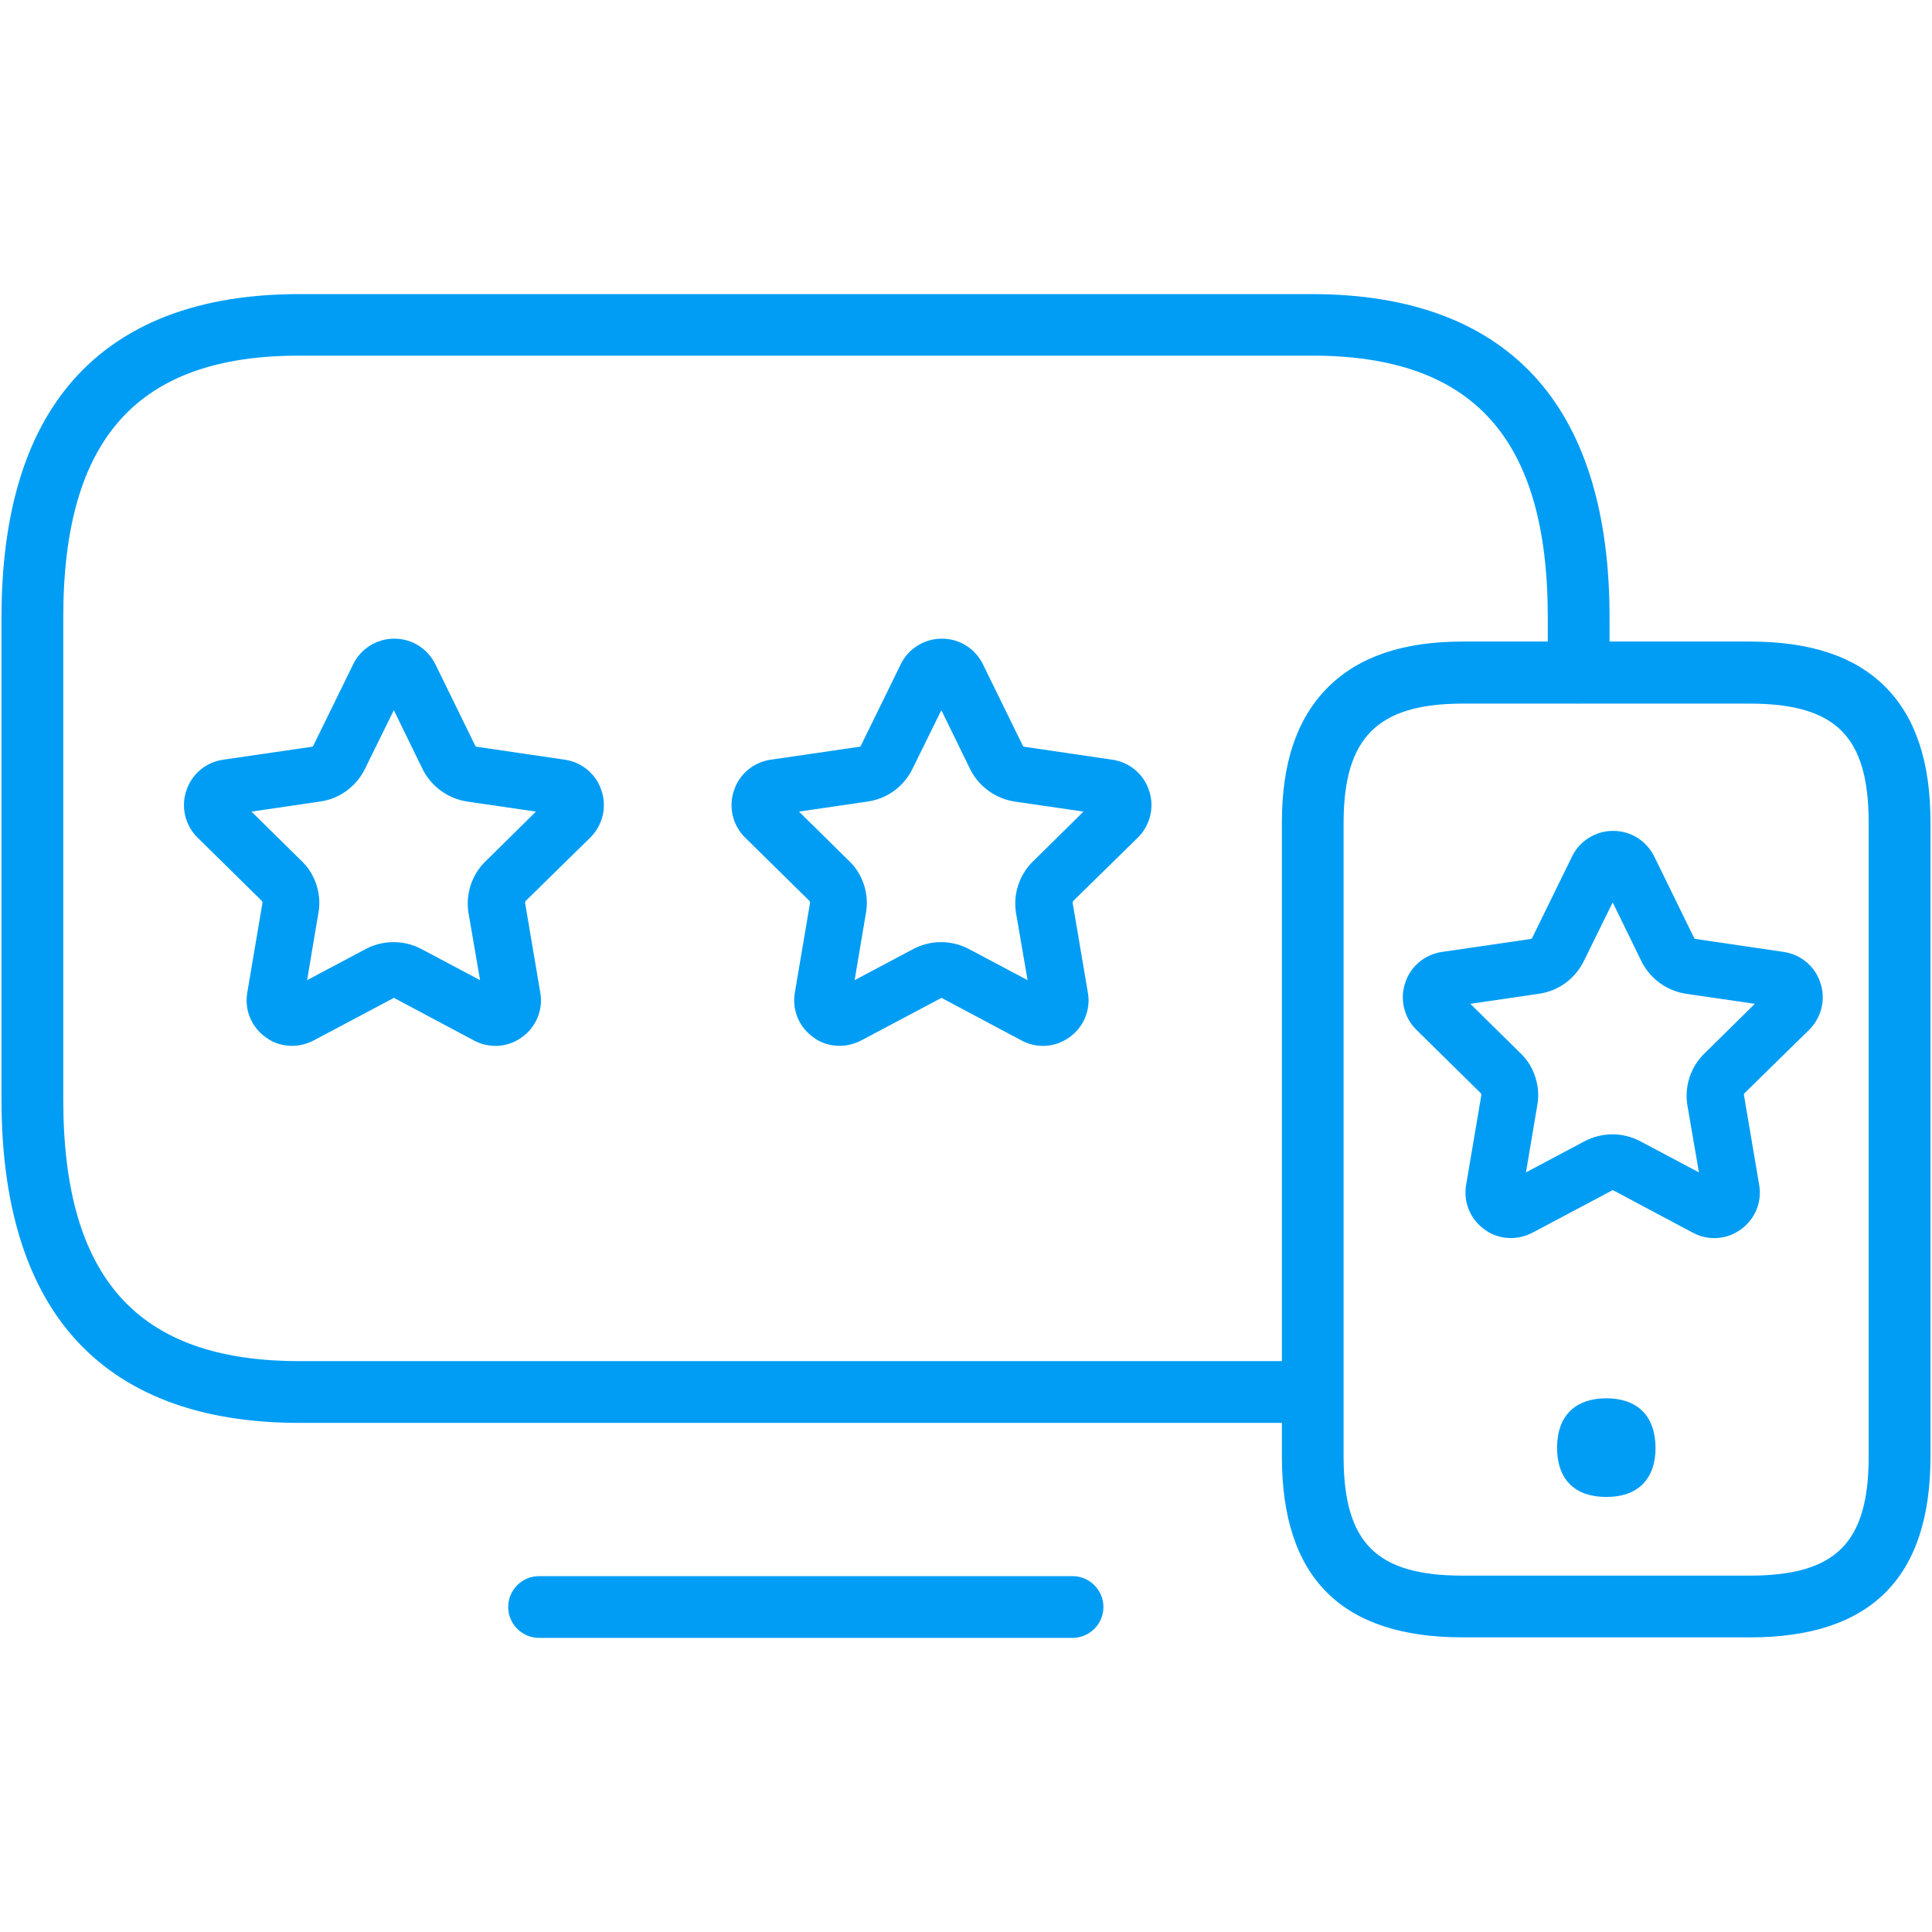
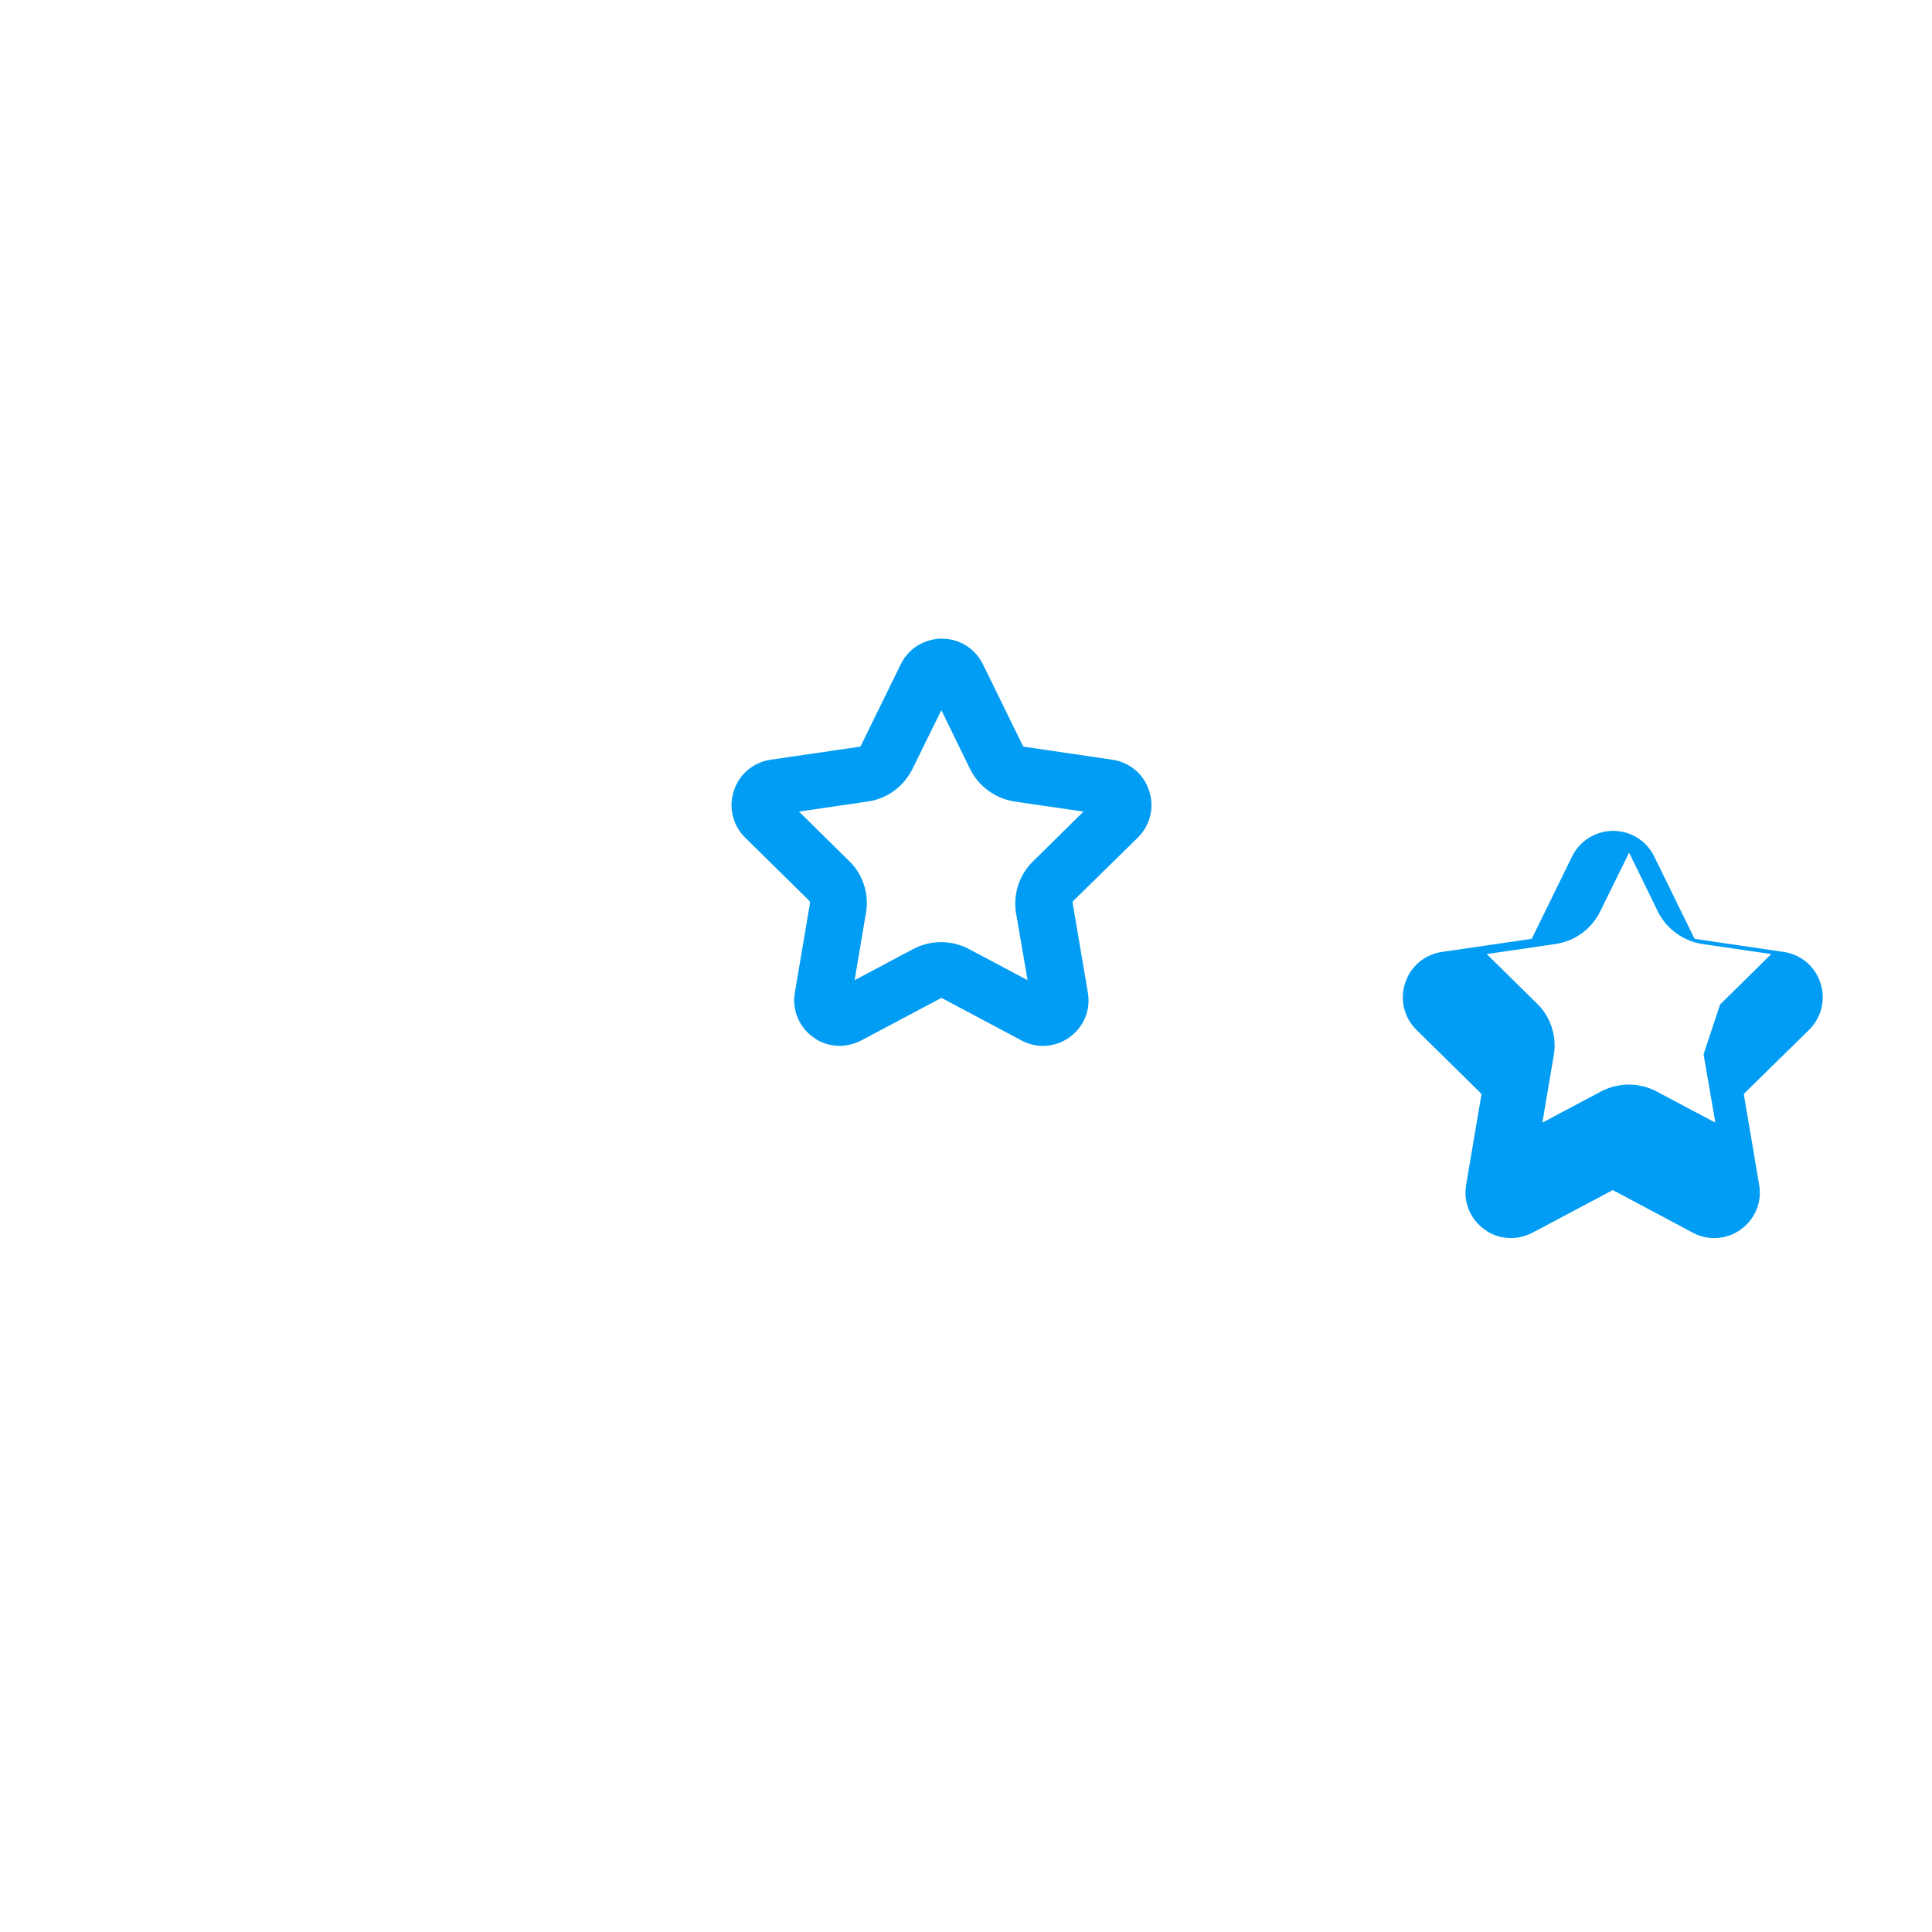
<svg xmlns="http://www.w3.org/2000/svg" id="Capa_1" data-name="Capa 1" viewBox="0 0 390.69 390.69">
  <defs>
    <style>
      .cls-1 {
        stroke-width: 0px;
      }

      .cls-1, .cls-2 {
        fill: #019df4;
      }

      .cls-2 {
        stroke: #019df4;
        stroke-miterlimit: 10;
        stroke-width: 1.43px;
      }
    </style>
  </defs>
  <g>
-     <path class="cls-2" d="M263.59,287.02H60.49c-20.03,0-35.24-5.81-45.25-17.26-9.41-10.79-14.22-26.72-14.22-47.36v-97.59c0-20.64,4.76-36.57,14.22-47.36,10.01-11.45,25.23-17.26,45.25-17.26h204.81c20.03,0,35.24,5.81,45.25,17.26,9.41,10.79,14.22,26.72,14.22,47.36v11.18c0,3.04-2.49,5.53-5.53,5.53s-5.53-2.49-5.53-5.53v-11.18c0-36.57-15.38-53.61-48.41-53.61H60.49c-33.03,0-48.41,17.04-48.41,53.61v97.54c0,36.57,15.38,53.61,48.41,53.61h203.09c3.04,0,5.53,2.49,5.53,5.53s-2.43,5.53-5.53,5.53ZM216.89,330.5h-107.88c-3.04,0-5.53-2.49-5.53-5.53s2.49-5.53,5.53-5.53h107.88c3.04,0,5.53,2.49,5.53,5.53s-2.49,5.53-5.53,5.53Z" />
-     <path class="cls-2" d="M353.82,330.39h-58.03c-24.12,0-35.85-11.73-35.85-35.85v-128.19c0-11.89,2.93-20.58,8.96-26.72,6.09-6.14,14.88-9.18,26.89-9.18h58.03c12.12,0,20.91,2.93,26.94,8.96,5.97,6.03,8.91,14.83,8.91,26.89v128.19c0,24.18-11.73,35.91-35.85,35.91h0ZM295.78,141.57c-17.59,0-24.79,7.19-24.79,24.79v128.19c0,17.87,6.97,24.79,24.79,24.79h58.03c17.87,0,24.79-6.97,24.79-24.79v-128.19c0-17.87-6.97-24.79-24.79-24.79h-58.03Z" />
-     <path class="cls-2" d="M324.83,283.48c-5.59,0-9.24,2.93-9.24,9.29,0,3.04.83,5.31,2.32,6.8,1.6,1.66,3.98,2.43,6.92,2.43s5.26-.77,6.92-2.43c1.49-1.55,2.32-3.76,2.32-6.8-.06-6.36-3.65-9.29-9.24-9.29Z" />
-   </g>
-   <path class="cls-1" d="M119.37,169.38c2.53-2.53,3.42-6.24,2.23-9.61-1.09-3.27-3.96-5.65-7.38-6.14l-17.89-2.63c-.1,0-.15-.1-.2-.15l-8.08-16.5c-1.59-3.22-4.76-5.2-8.32-5.2s-6.79,2.03-8.32,5.2l-8.08,16.5s-.1.15-.2.15l-18.03,2.63c-3.42.5-6.29,2.87-7.38,6.14-1.19,3.37-.3,7.13,2.23,9.61l13.03,12.83s.1.2.1.35l-3.07,18.13c-.64,3.57.89,7.13,3.86,9.17,1.49,1.09,3.32,1.63,5.2,1.63,1.54,0,3.02-.4,4.36-1.09l16.15-8.57s0-.05.05-.05.05.05.1.05l16.1,8.57c3.02,1.64,6.74,1.44,9.56-.54,2.97-2.03,4.51-5.6,3.86-9.17l-3.07-18.13c0-.15.05-.3.1-.35l13.08-12.83ZM98.02,174.33c-2.63,2.68-3.82,6.39-3.32,10.06l2.38,13.82-12.04-6.39c-3.52-1.78-7.63-1.73-11.1.1l-11.84,6.29,2.33-13.82c.59-3.57-.64-7.53-3.27-10.11l-10.31-10.16,13.87-2.03c3.91-.55,7.23-2.97,9.02-6.49l5.9-11.99,5.9,12.09c1.78,3.42,5.1,5.8,8.92,6.39l13.92,2.03-10.35,10.21Z" />
+     </g>
  <path class="cls-1" d="M230.1,169.38c2.53-2.53,3.42-6.24,2.23-9.61-1.09-3.27-3.96-5.65-7.38-6.14l-17.89-2.63c-.1,0-.15-.1-.2-.15l-8.08-16.5c-1.59-3.22-4.76-5.2-8.32-5.2s-6.79,2.03-8.32,5.2l-8.08,16.5s-.1.15-.2.15l-18.03,2.63c-3.42.5-6.29,2.87-7.38,6.14-1.19,3.37-.3,7.13,2.23,9.61l13.03,12.83s.1.2.1.35l-3.07,18.13c-.64,3.57.89,7.13,3.86,9.17,1.49,1.09,3.32,1.63,5.2,1.63,1.54,0,3.02-.4,4.36-1.09l16.15-8.57s0-.05.05-.05.05.05.1.05l16.1,8.57c3.02,1.64,6.74,1.44,9.56-.54,2.97-2.03,4.51-5.6,3.86-9.17l-3.07-18.13c0-.15.05-.3.1-.35l13.08-12.83ZM208.74,174.33c-2.63,2.68-3.82,6.39-3.32,10.06l2.38,13.82-12.04-6.39c-3.52-1.78-7.63-1.73-11.1.1l-11.84,6.29,2.33-13.82c.59-3.57-.64-7.53-3.27-10.11l-10.31-10.16,13.87-2.03c3.91-.55,7.23-2.97,9.02-6.49l5.9-11.99,5.9,12.09c1.78,3.42,5.1,5.8,8.92,6.39l13.92,2.03-10.35,10.21Z" />
-   <path class="cls-1" d="M365.85,208.25c2.53-2.53,3.42-6.24,2.23-9.61-1.09-3.27-3.96-5.65-7.38-6.14l-17.89-2.63c-.1,0-.15-.1-.2-.15l-8.08-16.5c-1.59-3.22-4.76-5.2-8.32-5.2s-6.79,2.03-8.32,5.2l-8.08,16.5s-.1.15-.2.15l-18.03,2.63c-3.42.5-6.29,2.87-7.38,6.14-1.19,3.37-.3,7.13,2.23,9.61l13.03,12.83s.1.2.1.35l-3.07,18.13c-.64,3.57.89,7.13,3.86,9.17,1.49,1.09,3.32,1.63,5.2,1.63,1.54,0,3.02-.4,4.36-1.09l16.15-8.57s0-.05.05-.05.05.05.1.05l16.1,8.57c3.02,1.64,6.74,1.44,9.56-.54,2.97-2.03,4.51-5.6,3.86-9.17l-3.07-18.13c0-.15.05-.3.1-.35l13.08-12.83ZM344.5,213.2c-2.63,2.68-3.82,6.39-3.32,10.06l2.38,13.82-12.04-6.39c-3.52-1.78-7.63-1.73-11.1.1l-11.84,6.29,2.33-13.82c.59-3.57-.64-7.53-3.27-10.11l-10.31-10.16,13.87-2.03c3.91-.55,7.23-2.97,9.02-6.49l5.9-11.99,5.9,12.09c1.78,3.42,5.1,5.8,8.92,6.39l13.92,2.03-10.35,10.21Z" />
+   <path class="cls-1" d="M365.85,208.25c2.53-2.53,3.42-6.24,2.23-9.61-1.09-3.27-3.96-5.65-7.38-6.14l-17.89-2.63c-.1,0-.15-.1-.2-.15l-8.08-16.5c-1.59-3.22-4.76-5.2-8.32-5.2s-6.79,2.03-8.32,5.2l-8.08,16.5s-.1.15-.2.15l-18.03,2.63c-3.42.5-6.29,2.87-7.38,6.14-1.19,3.37-.3,7.13,2.23,9.61l13.03,12.83s.1.2.1.35l-3.07,18.13c-.64,3.57.89,7.13,3.86,9.17,1.49,1.09,3.32,1.63,5.2,1.63,1.54,0,3.02-.4,4.36-1.09l16.15-8.57s0-.05.05-.05.05.05.1.05l16.1,8.57c3.02,1.64,6.74,1.44,9.56-.54,2.97-2.03,4.51-5.6,3.86-9.17l-3.07-18.13c0-.15.05-.3.1-.35l13.08-12.83ZM344.5,213.2l2.38,13.82-12.04-6.39c-3.52-1.78-7.63-1.73-11.1.1l-11.84,6.29,2.33-13.82c.59-3.57-.64-7.53-3.27-10.11l-10.31-10.16,13.87-2.03c3.91-.55,7.23-2.97,9.02-6.49l5.9-11.99,5.9,12.09c1.78,3.42,5.1,5.8,8.92,6.39l13.92,2.03-10.35,10.21Z" />
</svg>